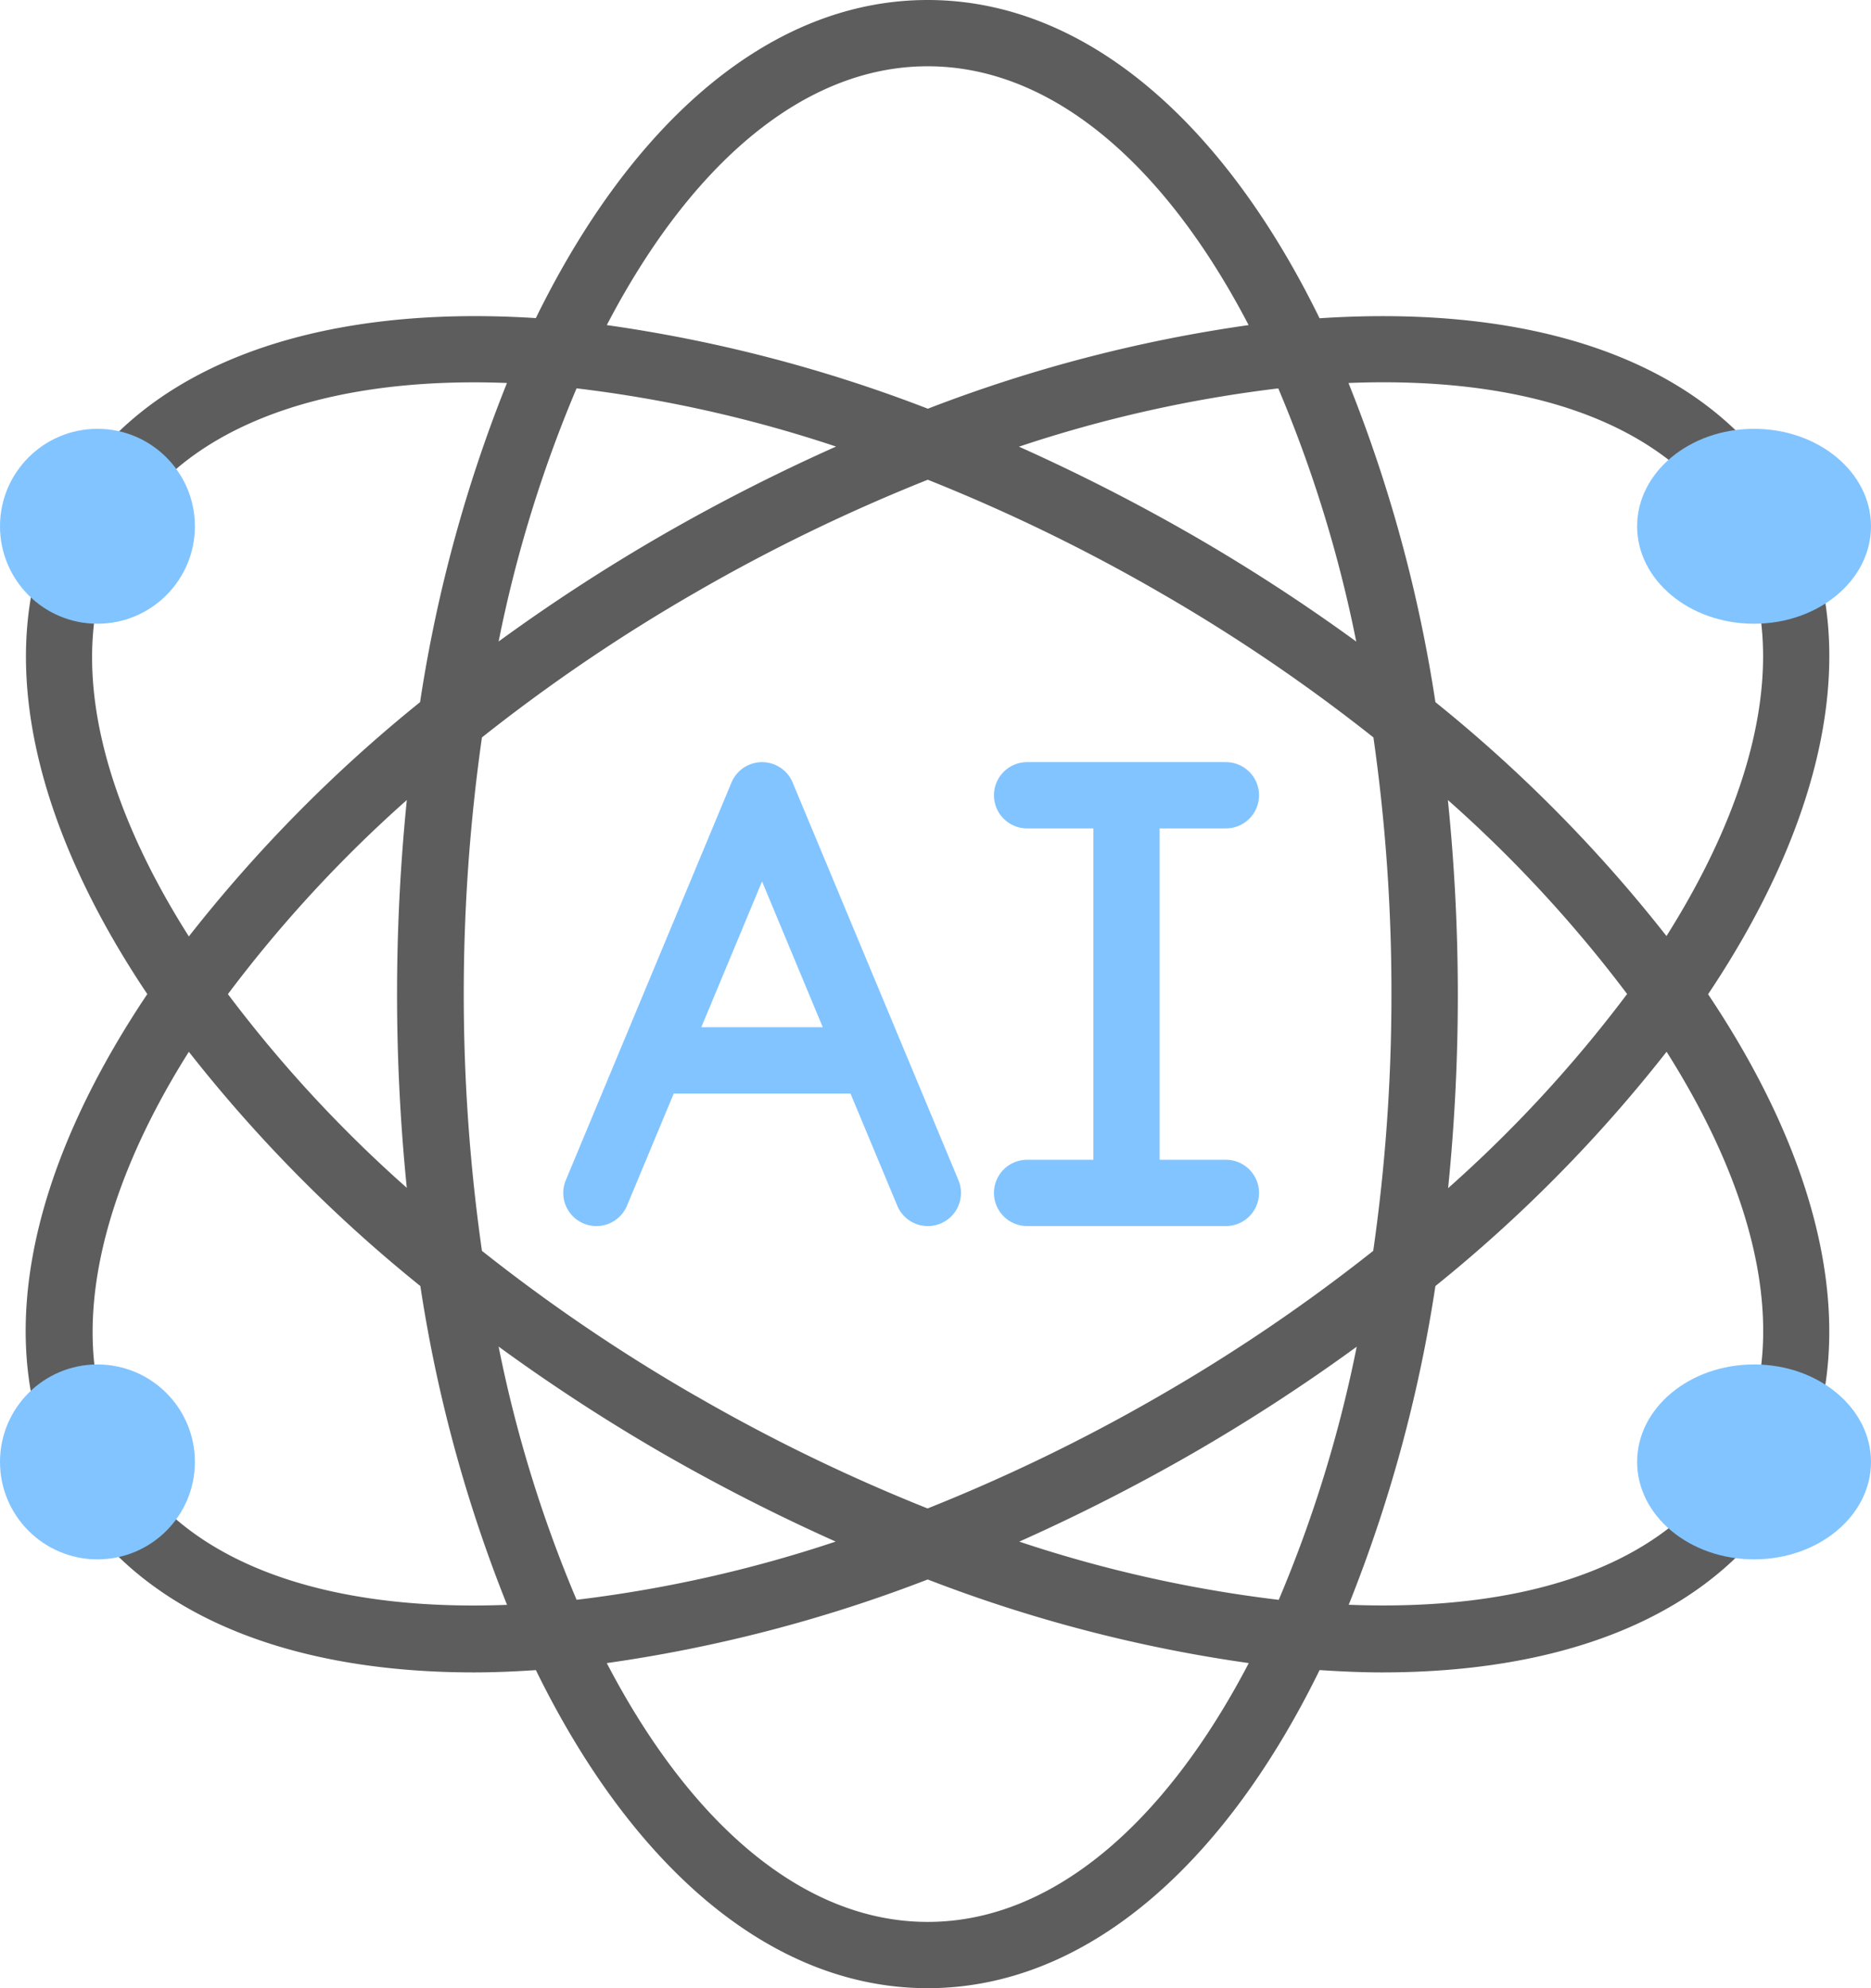
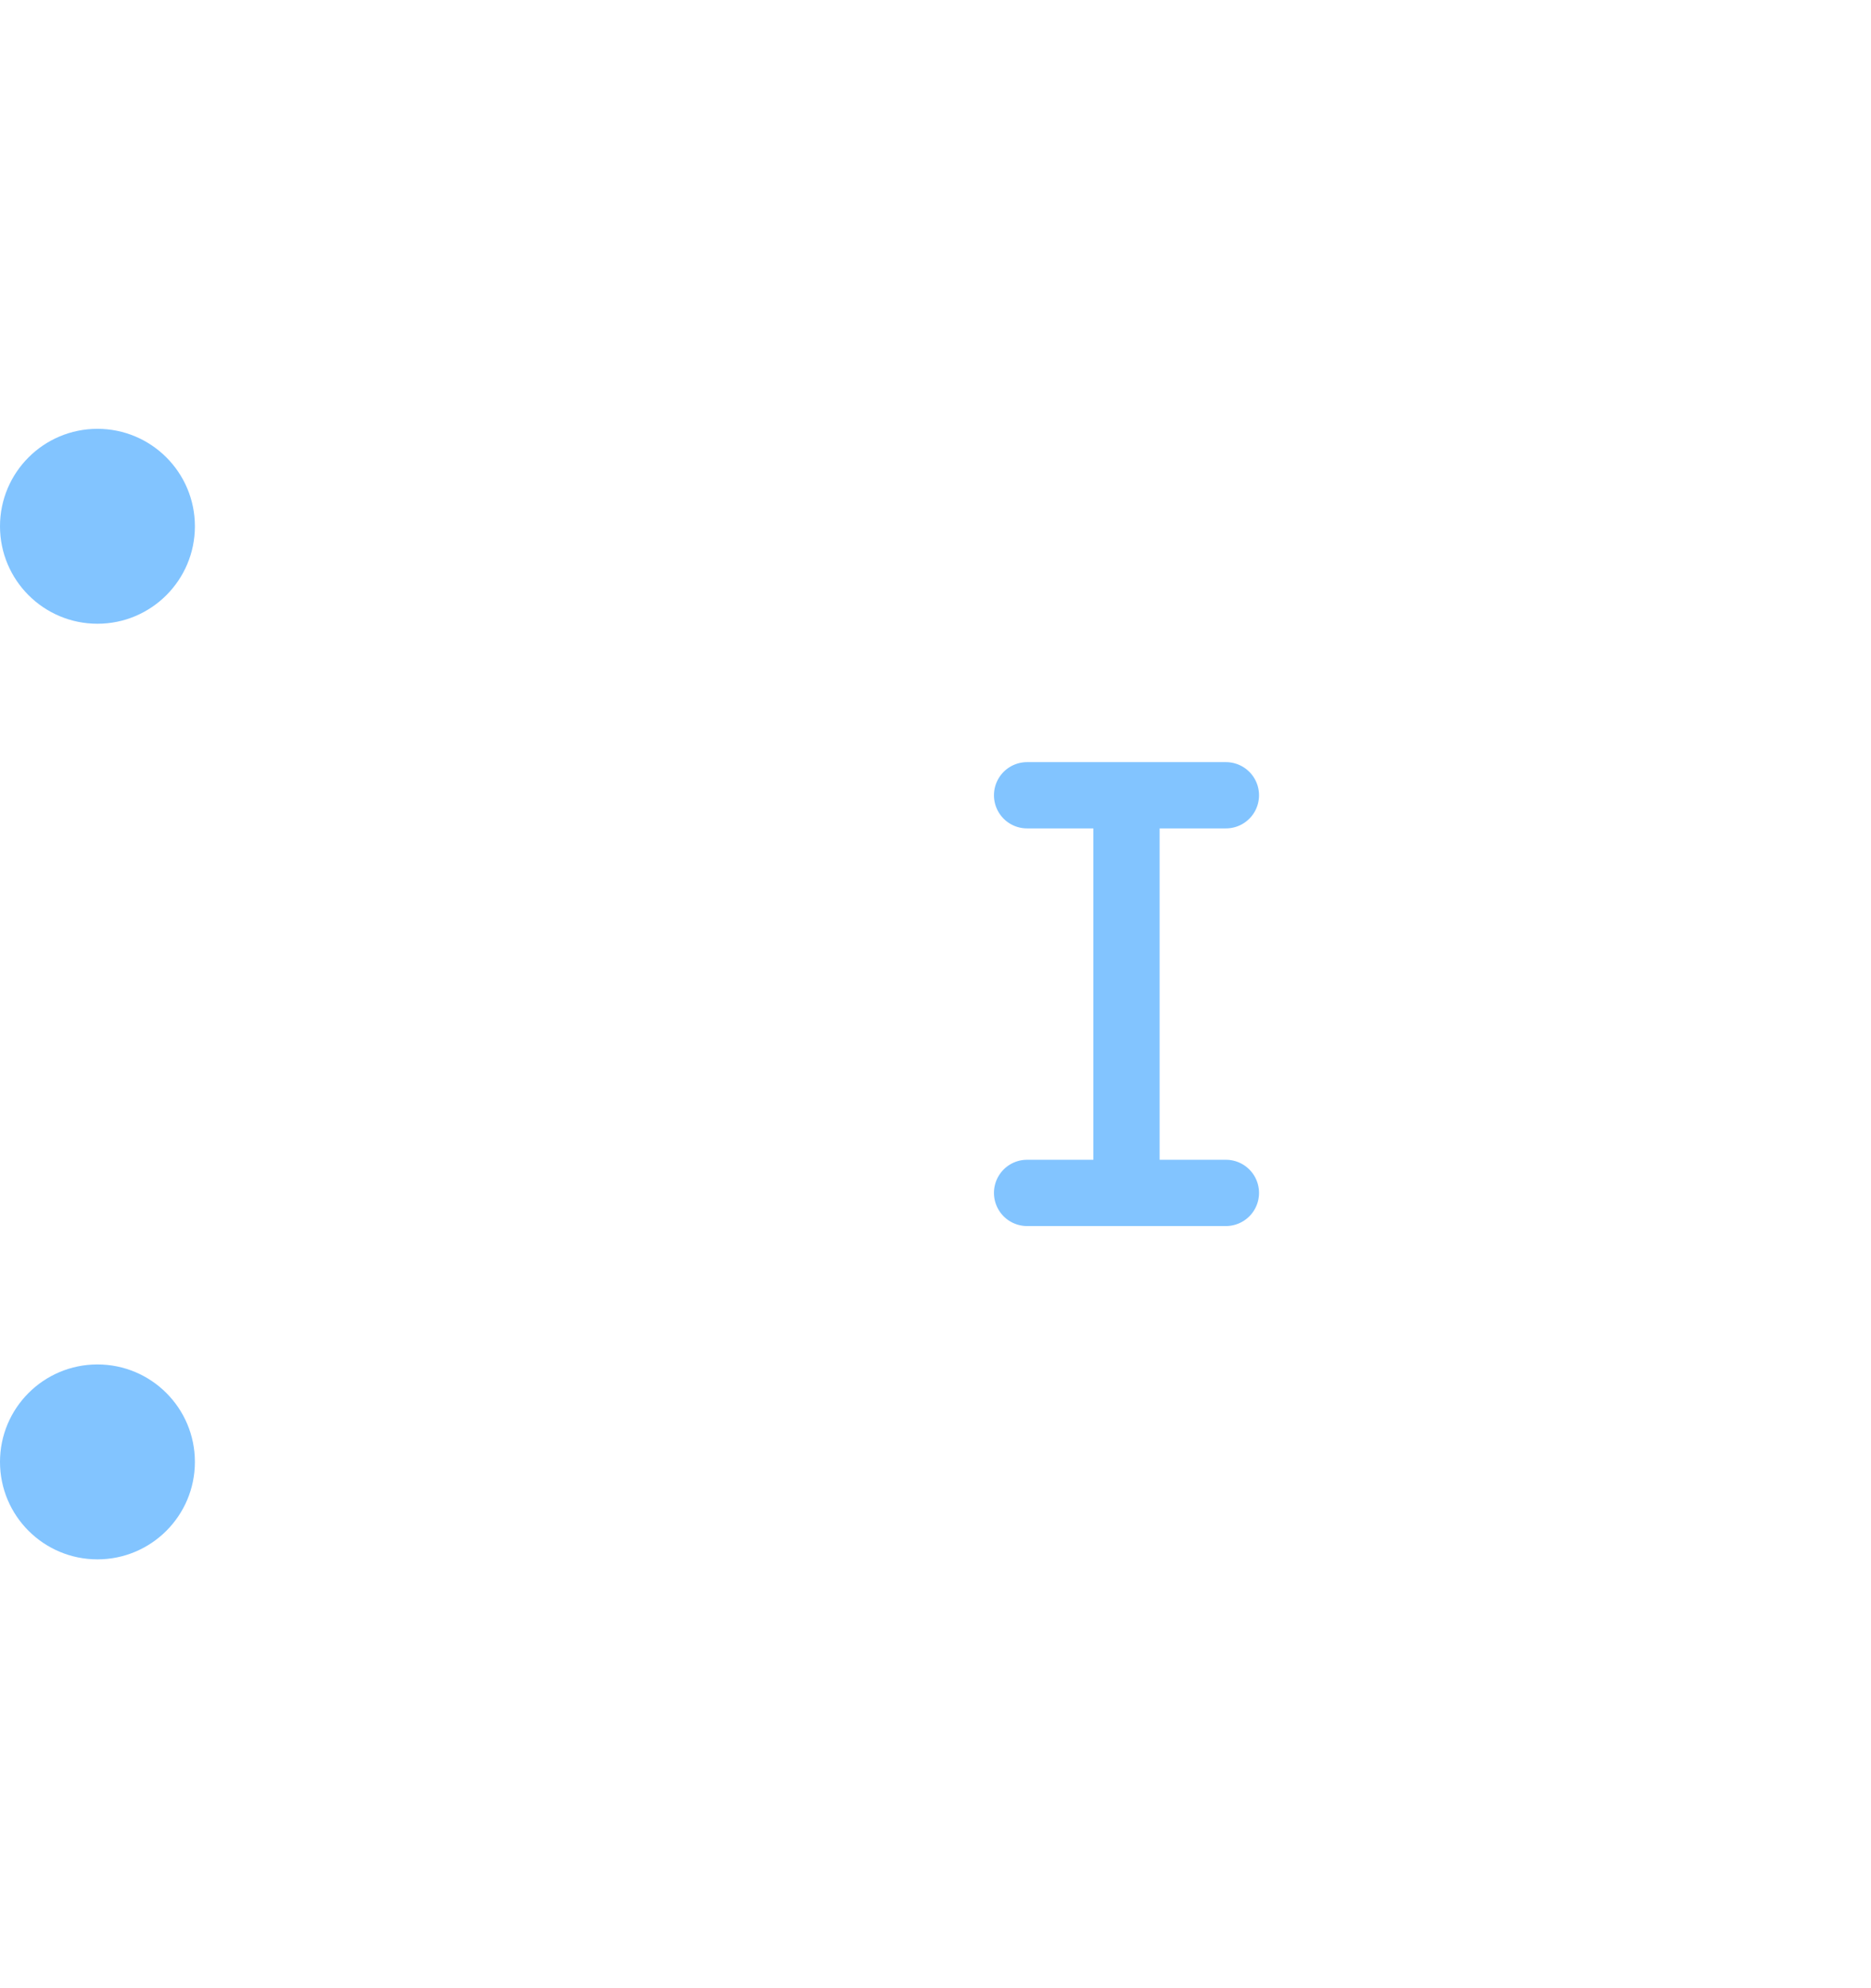
<svg xmlns="http://www.w3.org/2000/svg" id="_025---AI" data-name="025---AI" width="48" height="51" viewBox="0 0 48 51">
-   <path id="Shape" d="M43.939,25.5c2.736-4.089,3.713-8.048,2.741-11.2a.85.85,0,0,0-1.625.5c.778,2.521-.009,5.762-2.186,9.211a37.153,37.153,0,0,0-5.928-6,36.842,36.842,0,0,0-2.23-8.187c4.6-.182,7.982,1.02,9.6,3.449a.85.85,0,0,0,1.414-.944c-2.04-3.06-6.2-4.529-11.756-4.165C31.5,3.119,27.94,0,23.916,0S16.332,3.12,13.863,8.16C7.895,7.778,3.47,9.553,1.662,13.09a.864.864,0,0,0-.075.268.825.825,0,0,0-.2.288C.051,16.9.945,21.1,3.895,25.5.754,30.186-.054,34.58,1.646,37.919a.85.85,0,0,0,.758.465h.032a.842.842,0,0,0,.108.882C4.483,41.639,7.89,42.9,12.276,42.9c.514,0,1.047-.023,1.588-.059C16.332,47.882,19.893,51,23.916,51S31.5,47.882,33.97,42.84c.547.036,1.085.06,1.6.06,4.6,0,8.093-1.38,9.978-3.976a.844.844,0,0,0-.146-1.141.825.825,0,0,0,1.063-.481c1.3-3.254.4-7.427-2.53-11.8Zm-2.082,0a33.7,33.7,0,0,1-4.59,4.978,49.287,49.287,0,0,0,.249-4.978,49.274,49.274,0,0,0-.255-4.978,33.7,33.7,0,0,1,4.6,4.978ZM32.919,41.038a33.617,33.617,0,0,1-6.654-1.493,48.885,48.885,0,0,0,4.451-2.266,47.3,47.3,0,0,0,4.206-2.734,33.458,33.458,0,0,1-2,6.493ZM12.911,34.544a47.235,47.235,0,0,0,4.2,2.734,49.365,49.365,0,0,0,4.444,2.266,33.6,33.6,0,0,1-6.647,1.493,33.457,33.457,0,0,1-2-6.494Zm2-24.582a33.617,33.617,0,0,1,6.654,1.493,48.885,48.885,0,0,0-4.451,2.266,47.3,47.3,0,0,0-4.206,2.734,33.457,33.457,0,0,1,2-6.494Zm3.052,25.844a44.8,44.8,0,0,1-5.483-3.72,46.694,46.694,0,0,1,0-13.17,44.827,44.827,0,0,1,5.483-3.72,45.687,45.687,0,0,1,5.955-2.89,45.646,45.646,0,0,1,5.95,2.89,44.8,44.8,0,0,1,5.483,3.72,46.221,46.221,0,0,1,.462,6.585,46.22,46.22,0,0,1-.467,6.585,44.829,44.829,0,0,1-5.483,3.72,45.687,45.687,0,0,1-5.95,2.888,45.7,45.7,0,0,1-5.947-2.888Zm-7.4-5.327a33.608,33.608,0,0,1-4.6-4.978,33.7,33.7,0,0,1,4.59-4.979,49.548,49.548,0,0,0,0,9.957Zm15.7-19.023A33.6,33.6,0,0,1,32.91,9.963a33.458,33.458,0,0,1,2,6.494A47.235,47.235,0,0,0,30.7,13.723a49.363,49.363,0,0,0-4.445-2.266ZM23.916,1.7c3.193,0,6.094,2.532,8.233,6.639a37.371,37.371,0,0,0-8.229,2.145,37.349,37.349,0,0,0-8.237-2.145C17.824,4.232,20.724,1.7,23.916,1.7ZM2.961,14.288A.786.786,0,0,0,3,14.081a.844.844,0,0,0,.176-.22C4.6,11.077,8.192,9.636,13.122,9.824a36.847,36.847,0,0,0-2.229,8.187,37.17,37.17,0,0,0-5.932,6.01c-2.352-3.706-3.065-7.137-2-9.733Zm.9,23.9a.834.834,0,0,0-.7-.3.836.836,0,0,0,0-.743c-1.324-2.6-.661-6.265,1.8-10.165A37.2,37.2,0,0,0,10.9,32.989a36.882,36.882,0,0,0,2.224,8.178c-4.268.164-7.535-.869-9.258-2.978ZM23.916,49.3c-3.193,0-6.094-2.532-8.233-6.639a37.372,37.372,0,0,0,8.233-2.145,37.349,37.349,0,0,0,8.237,2.145C30.009,46.768,27.109,49.3,23.916,49.3Zm20.26-11.379c-1.663,2.3-5,3.418-9.459,3.244a36.867,36.867,0,0,0,2.224-8.176,37.13,37.13,0,0,0,5.931-6.01c2.332,3.687,3.053,7.1,2.015,9.69a.84.84,0,0,0,.281.979.837.837,0,0,0-.992.273Z" transform="translate(-0.116)" fill="#5d5d5d" />
-   <path id="Shape-2" data-name="Shape" d="M22.885,23.523a.85.85,0,0,0-1.569,0l-4.25,10.2a.85.85,0,0,0,1.569.655l1.2-2.877h4.534l1.2,2.877a.85.85,0,0,0,1.569-.655ZM20.542,29.8,22.1,26.06l1.558,3.74Z" transform="translate(-2.55 -3.45)" fill="#82c4ff" />
  <path id="Path" d="M35.95,33.2h-1.7V24.7h1.7a.85.85,0,0,0,0-1.7h-5.1a.85.85,0,0,0,0,1.7h1.7v8.5h-1.7a.85.85,0,1,0,0,1.7h5.1a.85.85,0,0,0,0-1.7Z" transform="translate(-4.5 -3.45)" fill="#82c4ff" />
  <g id="Group_162380" data-name="Group 162380" transform="translate(0 10.985)">
    <circle id="Oval" cx="2.5" cy="2.5" r="2.5" transform="translate(0 0.015)" fill="#82c4ff" />
-     <ellipse id="Oval-2" data-name="Oval" cx="3" cy="2.5" rx="3" ry="2.5" transform="translate(42 24.015)" fill="#82c4ff" />
    <circle id="Oval-3" data-name="Oval" cx="2.5" cy="2.5" r="2.5" transform="translate(0 24.015)" fill="#82c4ff" />
-     <ellipse id="Oval-4" data-name="Oval" cx="3" cy="2.5" rx="3" ry="2.5" transform="translate(42 0.015)" fill="#82c4ff" />
  </g>
</svg>